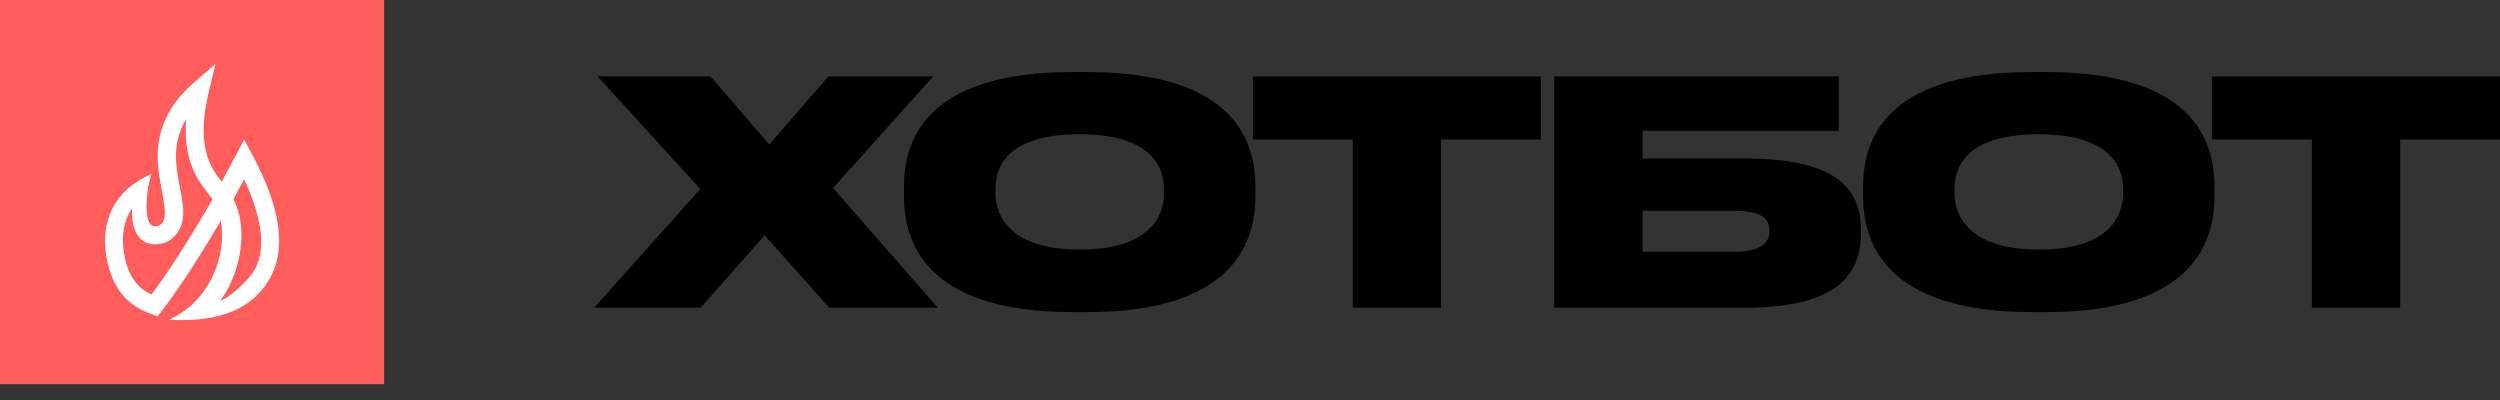
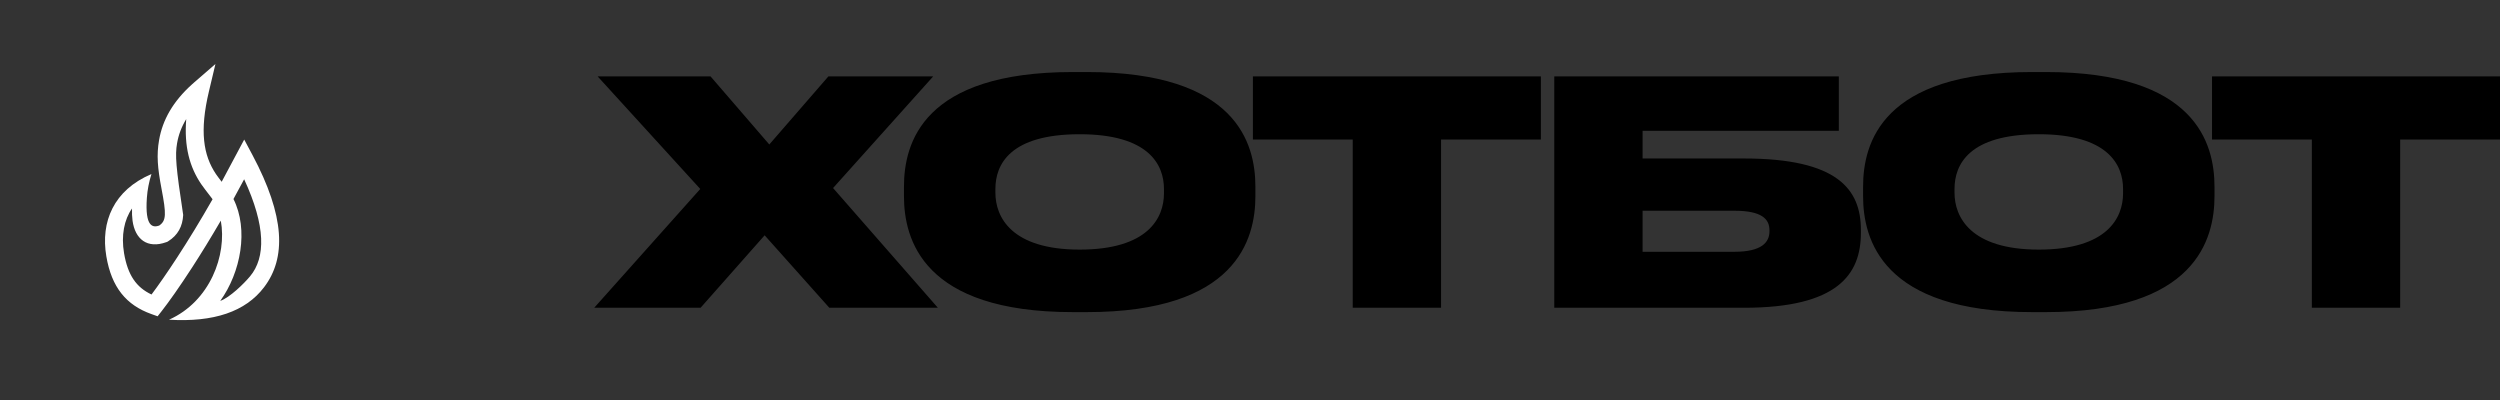
<svg xmlns="http://www.w3.org/2000/svg" width="150" height="24" viewBox="0 0 150 24" fill="none">
  <rect x="0" y="0" width="150" height="24" fill="#333333" stroke="none" />
  <path fill-rule="evenodd" clip-rule="evenodd" d="M65.21 18.727C74.185 18.727 75.324 14.361 75.324 11.767V11.207C75.324 8.576 74.167 4.322 65.21 4.322H64.37C55.376 4.322 54.238 8.576 54.238 11.207V11.767C54.238 14.361 55.376 18.727 64.37 18.727H65.21ZM42.035 18.466L45.879 14.118L49.76 18.466H56.272L49.984 11.282L55.992 4.583H49.704L46.158 8.669L42.632 4.583H35.858L42.016 11.338L35.653 18.466H42.035ZM59.724 11.562C59.724 13.017 60.676 14.976 64.781 14.976C68.886 14.976 69.838 13.073 69.838 11.599V11.338C69.838 9.864 68.905 8.054 64.781 8.054C60.601 8.054 59.724 9.864 59.724 11.338V11.562ZM86.463 18.466V8.371H92.453V4.583H75.174V8.371H81.164V18.466H86.463ZM111.654 13.969C111.654 16.469 110.255 18.466 104.638 18.466H93.256V4.583H110.329V7.848H98.555V9.509H104.638C110.255 9.509 111.654 11.356 111.654 13.801V13.969ZM104.06 15.107H98.555V12.644H104.06C105.72 12.644 106.168 13.148 106.168 13.819V13.875C106.168 14.528 105.72 15.107 104.06 15.107ZM132.87 11.767C132.87 14.361 131.732 18.727 122.757 18.727H121.917C112.923 18.727 111.785 14.361 111.785 11.767V11.207C111.785 8.576 112.923 4.322 121.917 4.322H122.757C131.713 4.322 132.87 8.576 132.87 11.207V11.767ZM122.328 14.976C118.222 14.976 117.271 13.017 117.271 11.562V11.338C117.271 9.864 118.148 8.054 122.328 8.054C126.451 8.054 127.384 9.864 127.384 11.338V11.599C127.384 13.073 126.433 14.976 122.328 14.976ZM144.01 8.371V18.466H138.711V8.371H132.721V4.583H150V8.371H144.01Z" fill="black" />
  <g clip-path="url(#clip0_392_2)">
-     <path d="M23.049 0H0V23.049H23.049V0Z" fill="#FF5D5C" />
-     <path fill-rule="evenodd" clip-rule="evenodd" d="M13.3 10.907C13.641 10.278 14.092 9.434 14.653 8.374L15.141 9.288C17.109 12.978 17.181 15.482 15.841 17.239C14.73 18.698 12.83 19.346 10.141 19.182C12.606 18.083 13.626 15.297 13.249 13.238C12.666 14.24 12.095 15.171 11.539 16.03C10.771 17.217 10.117 18.136 9.699 18.669L9.457 18.977L9.087 18.845C7.579 18.308 6.695 17.248 6.379 15.374C6.031 13.31 6.813 11.409 9.087 10.443C8.938 10.919 8.846 11.392 8.813 11.862C8.684 13.656 9.188 13.656 9.548 13.536C9.979 13.243 9.986 12.865 9.689 11.313C9.452 10.066 9.389 9.302 9.545 8.402C9.755 7.191 10.381 6.085 11.525 5.057C11.566 5.02 11.608 4.983 11.65 4.946L12.926 3.841L12.537 5.479C11.967 7.87 12.198 9.313 12.956 10.443C13.021 10.541 13.164 10.729 13.3 10.907ZM13.214 18.055C13.784 17.853 14.63 17.027 15.004 16.578C15.943 15.452 15.953 13.575 14.649 10.756C14.434 11.16 14.22 11.556 14.008 11.941C14.929 13.774 14.448 16.343 13.214 18.055ZM10.633 15.44C10.021 16.381 9.485 17.146 9.091 17.67C8.18 17.241 7.667 16.512 7.443 15.191C7.263 14.131 7.45 13.181 7.921 12.509C7.913 12.768 7.922 13.018 7.953 13.246C8.106 14.348 8.833 14.942 9.981 14.529L10.036 14.51L10.086 14.479C10.673 14.114 10.956 13.582 10.991 12.897C11.015 12.445 10.979 12.209 10.768 11.111C10.552 9.984 10.498 9.325 10.626 8.587C10.713 8.088 10.89 7.61 11.174 7.145C11.042 8.794 11.376 10.018 12.068 11.042C12.18 11.208 12.424 11.524 12.583 11.729C12.659 11.827 12.715 11.899 12.727 11.918C12.736 11.93 12.745 11.943 12.753 11.956C12.028 13.228 11.318 14.389 10.633 15.44Z" fill="white" />
+     <path fill-rule="evenodd" clip-rule="evenodd" d="M13.3 10.907C13.641 10.278 14.092 9.434 14.653 8.374L15.141 9.288C17.109 12.978 17.181 15.482 15.841 17.239C14.73 18.698 12.83 19.346 10.141 19.182C12.606 18.083 13.626 15.297 13.249 13.238C12.666 14.24 12.095 15.171 11.539 16.03C10.771 17.217 10.117 18.136 9.699 18.669L9.457 18.977L9.087 18.845C7.579 18.308 6.695 17.248 6.379 15.374C6.031 13.31 6.813 11.409 9.087 10.443C8.938 10.919 8.846 11.392 8.813 11.862C8.684 13.656 9.188 13.656 9.548 13.536C9.979 13.243 9.986 12.865 9.689 11.313C9.452 10.066 9.389 9.302 9.545 8.402C9.755 7.191 10.381 6.085 11.525 5.057C11.566 5.02 11.608 4.983 11.65 4.946L12.926 3.841L12.537 5.479C11.967 7.87 12.198 9.313 12.956 10.443C13.021 10.541 13.164 10.729 13.3 10.907ZM13.214 18.055C13.784 17.853 14.63 17.027 15.004 16.578C15.943 15.452 15.953 13.575 14.649 10.756C14.434 11.16 14.22 11.556 14.008 11.941C14.929 13.774 14.448 16.343 13.214 18.055ZM10.633 15.44C10.021 16.381 9.485 17.146 9.091 17.67C8.18 17.241 7.667 16.512 7.443 15.191C7.263 14.131 7.45 13.181 7.921 12.509C7.913 12.768 7.922 13.018 7.953 13.246C8.106 14.348 8.833 14.942 9.981 14.529L10.036 14.51L10.086 14.479C10.673 14.114 10.956 13.582 10.991 12.897C10.552 9.984 10.498 9.325 10.626 8.587C10.713 8.088 10.89 7.61 11.174 7.145C11.042 8.794 11.376 10.018 12.068 11.042C12.18 11.208 12.424 11.524 12.583 11.729C12.659 11.827 12.715 11.899 12.727 11.918C12.736 11.93 12.745 11.943 12.753 11.956C12.028 13.228 11.318 14.389 10.633 15.44Z" fill="white" />
  </g>
  <defs>
    <clipPath id="clip0_392_2">
      <rect width="23.049" height="23.049" fill="white" />
    </clipPath>
  </defs>
</svg>